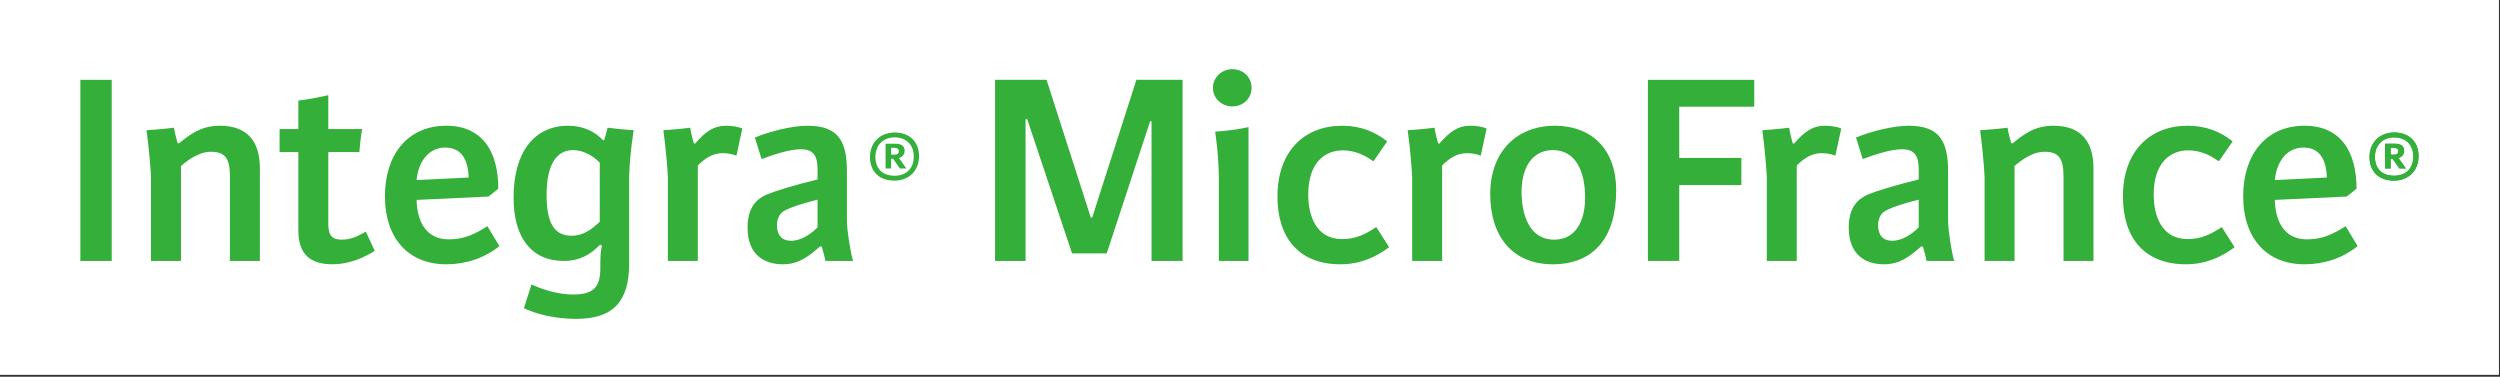
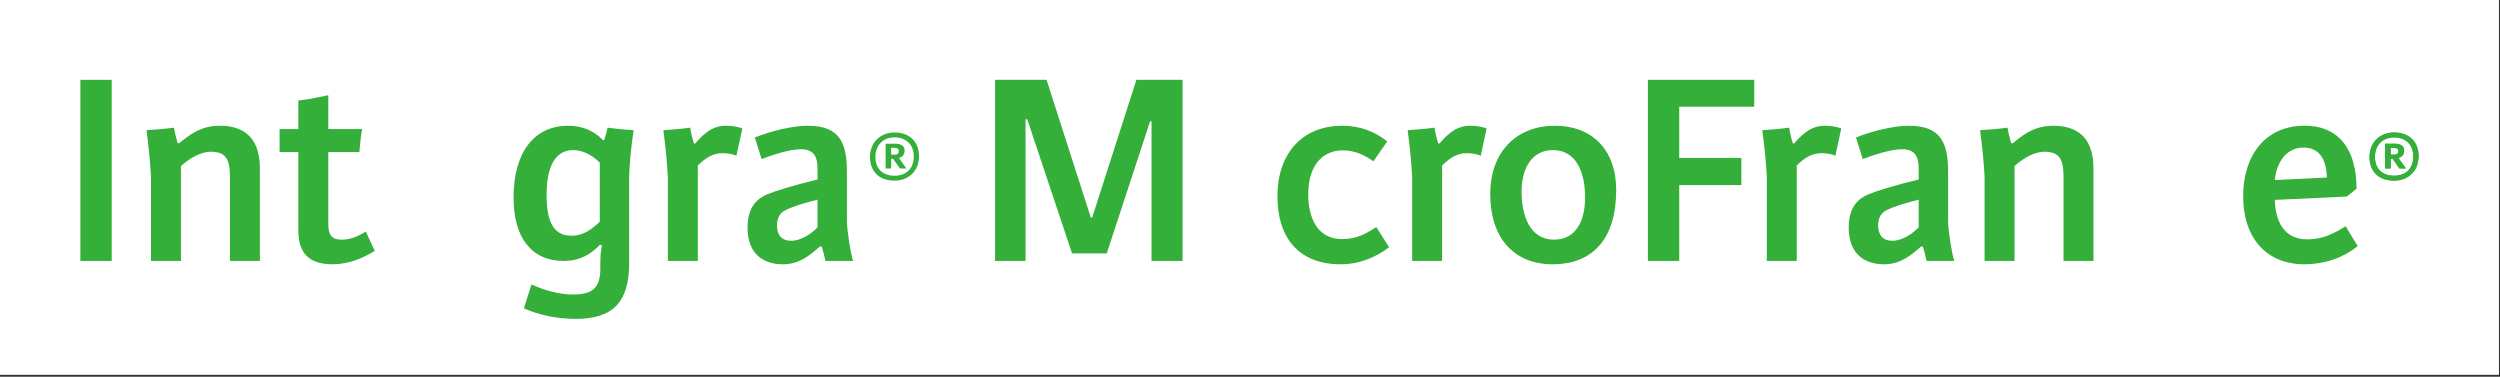
<svg xmlns="http://www.w3.org/2000/svg" width="100%" height="100%" viewBox="0 0 1002 151" version="1.1" xml:space="preserve" style="fill-rule:evenodd;clip-rule:evenodd;stroke-linejoin:round;stroke-miterlimit:2;">
  <rect x="0" y="0" width="1002" height="151" fill="#333333" stroke="none" />
  <g transform="matrix(0.212,0,0,0.212,-0.424,-0.379)">
    <rect x="2" y="1.788" width="4724.41" height="708.658" style="fill:white;" />
    <rect x="153.937" y="152.713" width="59.267" height="342.375" style="fill:rgb(51,175,58);" />
    <path d="M287.488,495.087L344.112,495.087L344.112,315.696C357.338,304.058 378.508,288.713 400.729,288.713C427.192,288.713 436.721,300.879 436.721,334.75L436.721,495.087L493.338,495.087L493.338,319.933C493.338,270.188 470.583,239.496 417.662,239.496C381.15,239.496 359.988,256.962 340.408,272.838L337.758,272.304C335.117,262.25 332.471,253.254 330.879,243.204C310.242,245.854 294.9,246.908 279.025,247.967C283.788,283.946 286.429,315.696 287.488,336.333L287.488,495.087Z" style="fill:rgb(51,175,58);fill-rule:nonzero;" />
-     <path d="M693.567,439.525C677.158,449.579 663.933,454.867 648.058,454.867C630.071,454.867 622.658,446.929 622.658,425.767L622.658,289.237L681.4,289.237C682.458,279.183 684.042,256.962 686.687,245.854L622.658,245.854L622.658,181.821C603.075,186.054 584.562,189.758 566.042,191.875L566.042,245.854L530.583,245.854L530.583,289.237L566.042,289.237L566.042,437.408C566.042,481.325 587.204,501.433 630.596,501.433C661.817,501.433 689.337,489.267 710.5,476.038L693.567,439.525Z" style="fill:rgb(51,175,58);fill-rule:nonzero;" />
-     <path d="M789.554,342.154C793.262,305.117 813.9,280.775 843.533,280.775C873.692,280.775 886.925,302.471 887.983,337.392L789.554,342.154ZM850.938,454.342C806.488,454.342 790.612,419.412 789.554,379.725L925.554,373.379L944.067,358.563C944.067,288.179 913.913,239.496 845.65,239.496C772.092,239.496 729.758,295.058 729.758,372.321C729.758,453.808 775.267,501.433 845.65,501.433C882.162,501.433 917.083,490.321 946.192,467.042L923.437,429.471C900.679,443.758 880.046,454.342 850.938,454.342Z" style="fill:rgb(51,175,58);" />
+     <path d="M693.567,439.525C677.158,449.579 663.933,454.867 648.058,454.867C630.071,454.867 622.658,446.929 622.658,425.767L622.658,289.237L681.4,289.237C682.458,279.183 684.042,256.962 686.687,245.854L622.658,245.854L622.658,181.821C603.075,186.054 584.562,189.758 566.042,191.875L566.042,245.854L530.583,245.854L530.583,289.237L566.042,289.237L566.042,437.408C566.042,481.325 587.204,501.433 630.596,501.433C661.817,501.433 689.337,489.267 710.5,476.038L693.567,439.525" style="fill:rgb(51,175,58);fill-rule:nonzero;" />
    <path d="M1076.11,239.496C1012.6,239.496 972.919,288.713 972.919,375.496C972.919,451.692 1007.32,495.087 1067.64,495.087C1099.38,495.087 1119.5,481.858 1136.43,464.396L1140.14,465.988C1138.02,472.858 1136.96,485.033 1136.96,499.85L1136.96,509.371C1136.96,545.358 1123.2,558.583 1085.1,558.583C1061.29,558.583 1033.24,551.704 1006.79,539.537L992.498,584.517C1018.42,596.687 1053.36,604.625 1091.45,604.625C1162.36,604.625 1191.47,570.758 1191.47,499.85L1191.47,335.808C1191.99,315.696 1194.11,286.062 1199.93,247.967C1182.46,246.908 1166.59,245.321 1150.71,243.204C1148.6,252.733 1146.49,258.546 1144.37,266.483L1142.26,267.017C1125.32,249.025 1102.57,239.496 1076.11,239.496ZM1135.9,421.004C1120.56,435.288 1105.21,447.462 1082.46,447.462C1047.53,447.462 1035.36,419.412 1035.36,370.204C1035.36,314.113 1053.36,285.537 1085.63,285.537C1103.63,285.537 1122.67,295.592 1135.9,309.35L1135.9,421.004Z" style="fill:rgb(51,175,58);" />
    <path d="M1405.4,244.788C1398.52,241.612 1386.35,239.496 1374.17,239.496C1351.95,239.496 1336.08,250.083 1315.97,273.363L1313.85,272.838C1310.68,262.783 1308.03,251.142 1306.97,243.204C1286.33,245.854 1272.05,246.908 1256.17,247.967C1260.94,283.946 1263.58,315.696 1264.64,336.333L1264.64,495.087L1321.26,495.087L1321.26,314.638C1336.08,299.821 1350.36,291.358 1368.35,291.358C1377.36,291.358 1386.35,292.942 1394.29,296.117L1405.4,244.788Z" style="fill:rgb(51,175,58);fill-rule:nonzero;" />
    <path d="M1614.82,495.087C1610.07,480.8 1603.18,436.875 1603.18,419.412L1603.18,326.279C1603.18,271.246 1588.89,239.496 1529.1,239.496C1498.94,239.496 1458.19,250.083 1429.08,261.725L1441.79,302.471C1460.31,295.592 1493.64,283.946 1515.87,283.946C1543.39,283.946 1547.62,300.879 1547.62,323.108L1547.62,341.1C1501.58,352.208 1466.13,363.325 1451.31,369.675C1433.32,377.612 1415.32,392.958 1415.32,432.113C1415.32,485.033 1448.67,501.433 1482,501.433C1511.64,501.433 1530.16,487.15 1552.38,467.567L1555.55,468.1C1557.67,474.979 1561.37,488.208 1562.43,495.087L1614.82,495.087ZM1547.62,431.588C1536.51,443.225 1516.92,456.983 1497.88,456.983C1479.89,456.983 1470.89,446.404 1470.89,427.35C1470.89,416.771 1475.12,405.654 1484.65,400.367C1499.47,392.425 1519.04,386.604 1547.62,379.2L1547.62,431.588Z" style="fill:rgb(51,175,58);" />
    <path d="M4564.48,297.758C4564.48,320.262 4550.48,334.008 4528.23,334.008C4505.73,334.008 4491.98,320.763 4491.98,298.508C4491.98,275.012 4507.73,261.513 4528.23,261.513C4548.98,261.513 4564.48,274.008 4564.48,297.758ZM4574.48,297.012C4574.48,270.008 4556.73,252.258 4528.23,252.258C4502.48,252.258 4481.73,270.008 4481.73,298.763C4481.73,324.013 4497.23,343.258 4527.98,343.258C4555.48,343.258 4574.48,324.508 4574.48,297.012ZM4538.23,320.262L4550.48,320.262L4536.48,300.508C4542.48,298.763 4547.23,294.258 4547.23,286.758C4547.23,276.258 4538.73,273.508 4529.73,273.508L4511.23,273.508L4511.23,320.262L4521.73,320.262L4521.73,302.013L4525.48,302.013L4538.23,320.262ZM4521.73,281.258L4527.98,281.258C4532.98,281.258 4536.23,283.258 4536.23,287.508C4536.23,292.763 4532.48,294.258 4527.98,294.258L4521.73,294.258L4521.73,281.258Z" style="fill:rgb(51,175,58);" />
    <path d="M1883.23,152.713L1883.23,495.087L1940.9,495.087L1940.9,227.329L1944.09,227.329L2028.75,480.8L2094.37,480.8L2176.39,231.033L2179.03,231.033L2179.03,495.087L2237.77,495.087L2237.77,152.713L2150.46,152.713L2066.85,413.067L2064.2,413.067L1980.6,152.713L1883.23,152.713Z" style="fill:rgb(51,175,58);fill-rule:nonzero;" />
-     <path d="M2295.2,168.063C2295.2,187.642 2311.6,202.983 2331.71,202.983C2352.35,202.983 2368.22,187.642 2368.22,168.063C2368.22,147.425 2352.35,132.608 2331.71,132.608C2311.6,132.608 2295.2,147.95 2295.2,168.063ZM2362.4,242.146C2340.71,246.908 2316.9,249.55 2299.44,250.608C2304.72,288.713 2305.78,312.521 2306.32,335.808L2306.32,495.087L2362.4,495.087L2362.4,242.146Z" style="fill:rgb(51,175,58);" />
    <path d="M2624.55,269.129C2602.85,251.667 2575.34,239.496 2539.35,239.496C2468.44,239.496 2417.11,287.121 2417.11,373.379C2417.11,452.225 2458.39,501.433 2536.18,501.433C2574.8,501.433 2604.97,486.617 2628.25,469.158L2603.91,431.054C2583.8,444.292 2565.81,453.808 2539.35,453.808C2490.67,453.808 2475.32,410.417 2475.32,369.675C2475.32,308.817 2507.08,286.062 2540.41,286.062C2566.87,286.062 2585.39,297.708 2598.62,306.7L2624.55,269.129Z" style="fill:rgb(51,175,58);fill-rule:nonzero;" />
    <path d="M2812.55,244.788C2805.67,241.612 2793.5,239.496 2781.33,239.496C2759.1,239.496 2743.23,250.083 2723.12,273.363L2721,272.838C2717.83,262.783 2715.18,251.142 2714.12,243.204C2693.48,245.854 2679.2,246.908 2663.33,247.967C2668.09,283.946 2670.73,315.696 2671.79,336.333L2671.79,495.087L2728.41,495.087L2728.41,314.638C2743.23,299.821 2757.51,291.358 2775.5,291.358C2784.51,291.358 2793.5,292.942 2801.44,296.117L2812.55,244.788Z" style="fill:rgb(51,175,58);fill-rule:nonzero;" />
    <path d="M2937.38,501.433C3013.58,501.433 3057.51,452.75 3057.51,361.204C3057.51,283.946 3010.93,239.496 2941.61,239.496C2870.7,239.496 2819.37,287.121 2819.37,369.142C2819.37,447.987 2861.18,501.433 2937.38,501.433ZM2940.03,454.867C2893.45,454.867 2878.64,407.779 2878.64,364.383C2878.64,318.879 2898.75,285.537 2937.91,285.537C2981.83,285.537 2998.76,327.337 2998.76,374.962C2998.76,419.412 2981.3,454.867 2940.03,454.867Z" style="fill:rgb(51,175,58);" />
    <path d="M3117.43,495.087L3176.7,495.087L3176.7,351.683L3294.17,351.683L3294.17,300.354L3176.7,300.354L3176.7,203.517L3318.51,203.517L3318.51,152.713L3117.43,152.713L3117.43,495.087Z" style="fill:rgb(51,175,58);fill-rule:nonzero;" />
    <path d="M3483.03,244.788C3476.15,241.612 3463.98,239.496 3451.81,239.496C3429.58,239.496 3413.71,250.083 3393.6,273.363L3391.48,272.838C3388.31,262.783 3385.66,251.142 3384.6,243.204C3363.96,245.854 3349.68,246.908 3333.81,247.967C3338.57,283.946 3341.21,315.696 3342.27,336.333L3342.27,495.087L3398.9,495.087L3398.9,314.638C3413.71,299.821 3428,291.358 3445.98,291.358C3454.99,291.358 3463.98,292.942 3471.92,296.117L3483.03,244.788Z" style="fill:rgb(51,175,58);fill-rule:nonzero;" />
    <path d="M3696.62,495.087C3691.87,480.8 3684.99,436.875 3684.99,419.412L3684.99,326.279C3684.99,271.246 3670.7,239.496 3610.9,239.496C3580.74,239.496 3539.99,250.083 3510.89,261.725L3523.59,302.471C3542.11,295.592 3575.45,283.946 3597.67,283.946C3625.19,283.946 3629.42,300.879 3629.42,323.108L3629.42,341.1C3583.39,352.208 3547.93,363.325 3533.12,369.675C3515.12,377.612 3497.13,392.958 3497.13,432.113C3497.13,485.033 3530.47,501.433 3563.8,501.433C3593.44,501.433 3611.96,487.15 3634.18,467.567L3637.36,468.1C3639.47,474.979 3643.18,488.208 3644.23,495.087L3696.62,495.087ZM3629.42,431.588C3618.31,443.225 3598.73,456.983 3579.68,456.983C3561.69,456.983 3552.7,446.404 3552.7,427.35C3552.7,416.771 3556.92,405.654 3566.45,400.367C3581.27,392.425 3600.84,386.604 3629.42,379.2L3629.42,431.588Z" style="fill:rgb(51,175,58);" />
    <path d="M3753.98,495.087L3810.61,495.087L3810.61,315.696C3823.83,304.058 3845.01,288.713 3867.23,288.713C3893.68,288.713 3903.21,300.879 3903.21,334.75L3903.21,495.087L3959.83,495.087L3959.83,319.933C3959.83,270.188 3937.08,239.496 3884.16,239.496C3847.64,239.496 3826.48,256.962 3806.9,272.838L3804.25,272.304C3801.61,262.25 3798.96,253.254 3797.37,243.204C3776.73,245.854 3761.39,246.908 3745.52,247.967C3750.28,283.946 3752.92,315.696 3753.98,336.333L3753.98,495.087Z" style="fill:rgb(51,175,58);fill-rule:nonzero;" />
-     <path d="M4222.97,269.129C4201.27,251.667 4173.76,239.496 4137.77,239.496C4066.86,239.496 4015.53,287.121 4015.53,373.379C4015.53,452.225 4056.81,501.433 4134.6,501.433C4173.22,501.433 4203.39,486.617 4226.67,469.158L4202.33,431.054C4182.22,444.292 4164.23,453.808 4137.77,453.808C4089.09,453.808 4073.74,410.417 4073.74,369.675C4073.74,308.817 4105.49,286.062 4138.83,286.062C4165.29,286.062 4183.81,297.708 4197.04,306.7L4222.97,269.129Z" style="fill:rgb(51,175,58);fill-rule:nonzero;" />
    <path d="M4302.68,342.154C4306.38,305.117 4327.02,280.775 4356.65,280.775C4386.81,280.775 4400.05,302.471 4401.1,337.392L4302.68,342.154ZM4364.06,454.342C4319.61,454.342 4303.74,419.412 4302.68,379.725L4438.68,373.379L4457.19,358.563C4457.19,288.179 4427.03,239.496 4358.77,239.496C4285.21,239.496 4242.88,295.058 4242.88,372.321C4242.88,453.808 4288.39,501.433 4358.77,501.433C4395.28,501.433 4430.21,490.321 4459.32,467.042L4436.56,429.471C4413.8,443.758 4393.17,454.342 4364.06,454.342Z" style="fill:rgb(51,175,58);" />
    <path d="M1729.51,297.758C1729.51,320.262 1715.51,334.008 1693.26,334.008C1670.76,334.008 1657.01,320.763 1657.01,298.508C1657.01,275.012 1672.76,261.513 1693.26,261.513C1714.01,261.513 1729.51,274.008 1729.51,297.758ZM1739.51,297.012C1739.51,270.008 1721.76,252.258 1693.26,252.258C1667.51,252.258 1646.76,270.008 1646.76,298.763C1646.76,324.013 1662.26,343.258 1693.01,343.258C1720.51,343.258 1739.51,324.508 1739.51,297.012ZM1703.26,320.262L1715.51,320.262L1701.51,300.508C1707.51,298.763 1712.26,294.258 1712.26,286.758C1712.26,276.258 1703.76,273.508 1694.76,273.508L1676.26,273.508L1676.26,320.262L1686.76,320.262L1686.76,302.013L1690.51,302.013L1703.26,320.262ZM1686.76,281.258L1693.01,281.258C1698.01,281.258 1701.26,283.258 1701.26,287.508C1701.26,292.763 1697.51,294.258 1693.01,294.258L1686.76,294.258L1686.76,281.258Z" style="fill:rgb(51,175,58);" />
    <path d="M4564.47,297.758C4564.47,320.262 4550.47,334.008 4528.22,334.008C4505.72,334.008 4491.97,320.763 4491.97,298.508C4491.97,275.012 4507.72,261.513 4528.22,261.513C4548.97,261.513 4564.47,274.008 4564.47,297.758ZM4574.47,297.012C4574.47,270.008 4556.72,252.258 4528.22,252.258C4502.47,252.258 4481.72,270.008 4481.72,298.763C4481.72,324.013 4497.22,343.258 4527.97,343.258C4555.47,343.258 4574.47,324.508 4574.47,297.012ZM4538.22,320.262L4550.47,320.262L4536.47,300.508C4542.47,298.763 4547.22,294.258 4547.22,286.758C4547.22,276.258 4538.72,273.508 4529.72,273.508L4511.22,273.508L4511.22,320.262L4521.72,320.262L4521.72,302.013L4525.47,302.013L4538.22,320.262ZM4521.72,281.258L4527.97,281.258C4532.97,281.258 4536.22,283.258 4536.22,287.508C4536.22,292.763 4532.47,294.258 4527.97,294.258L4521.72,294.258L4521.72,281.258Z" style="fill:rgb(51,175,58);" />
  </g>
</svg>